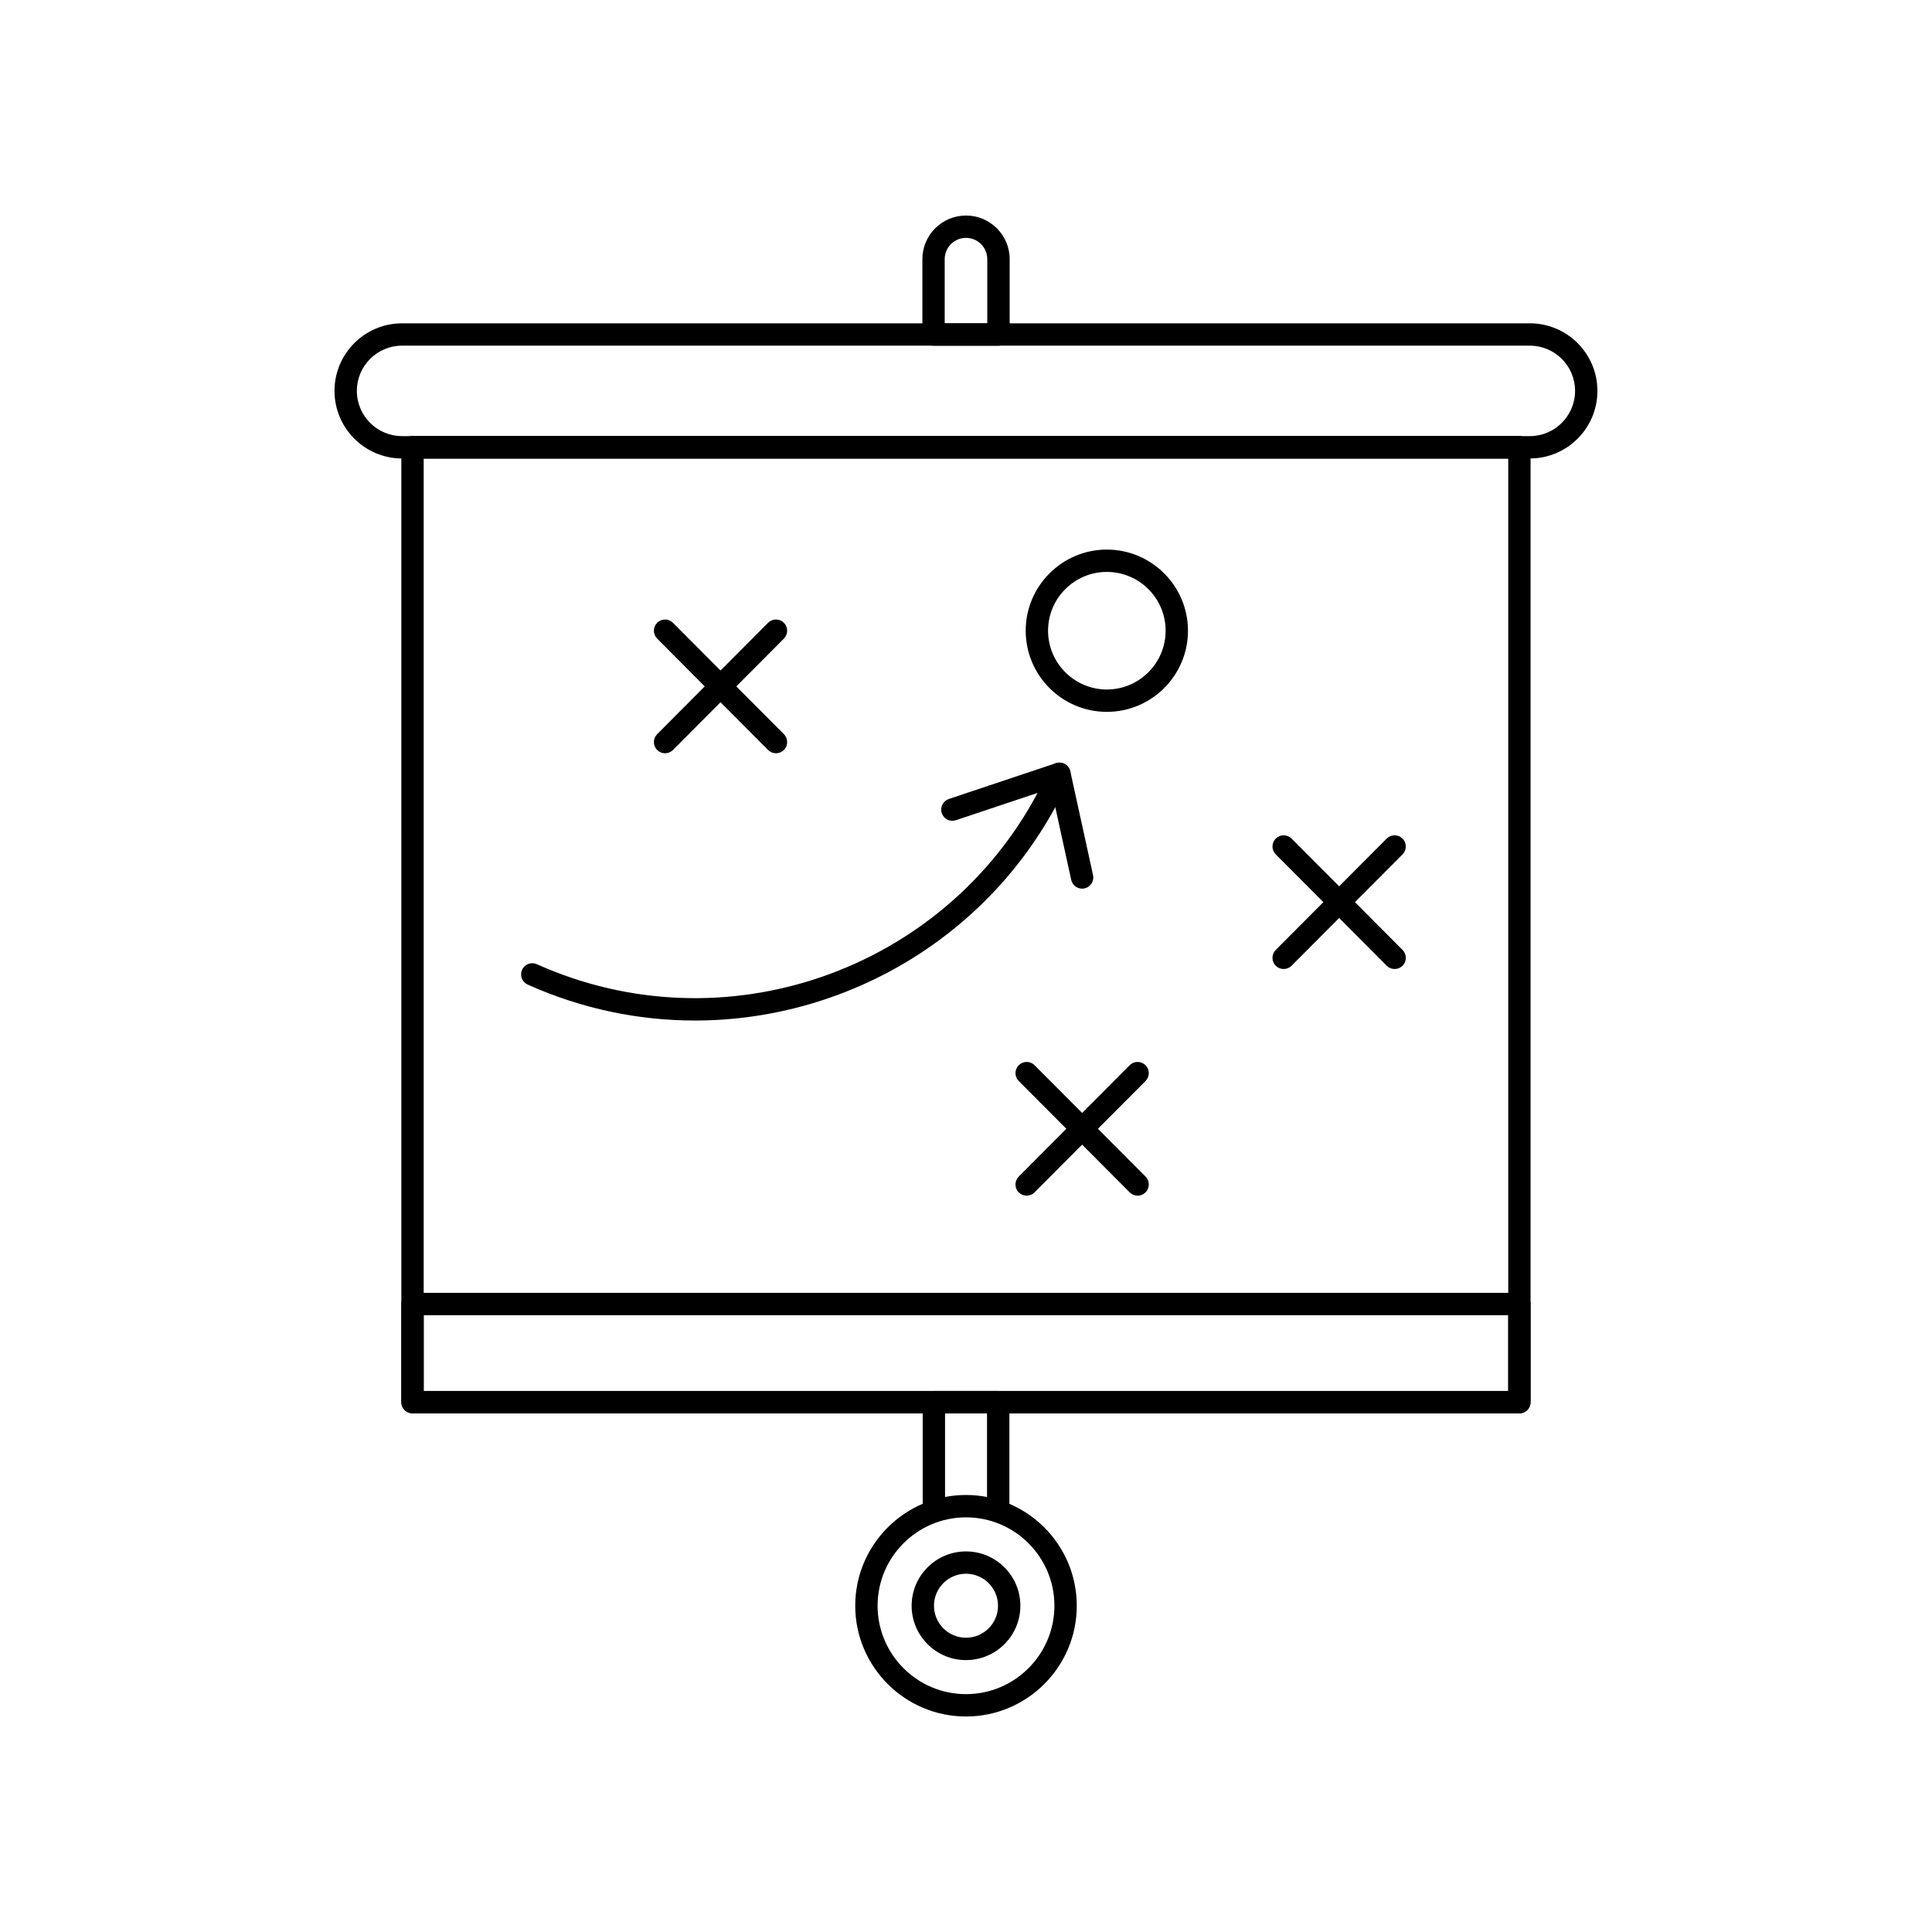
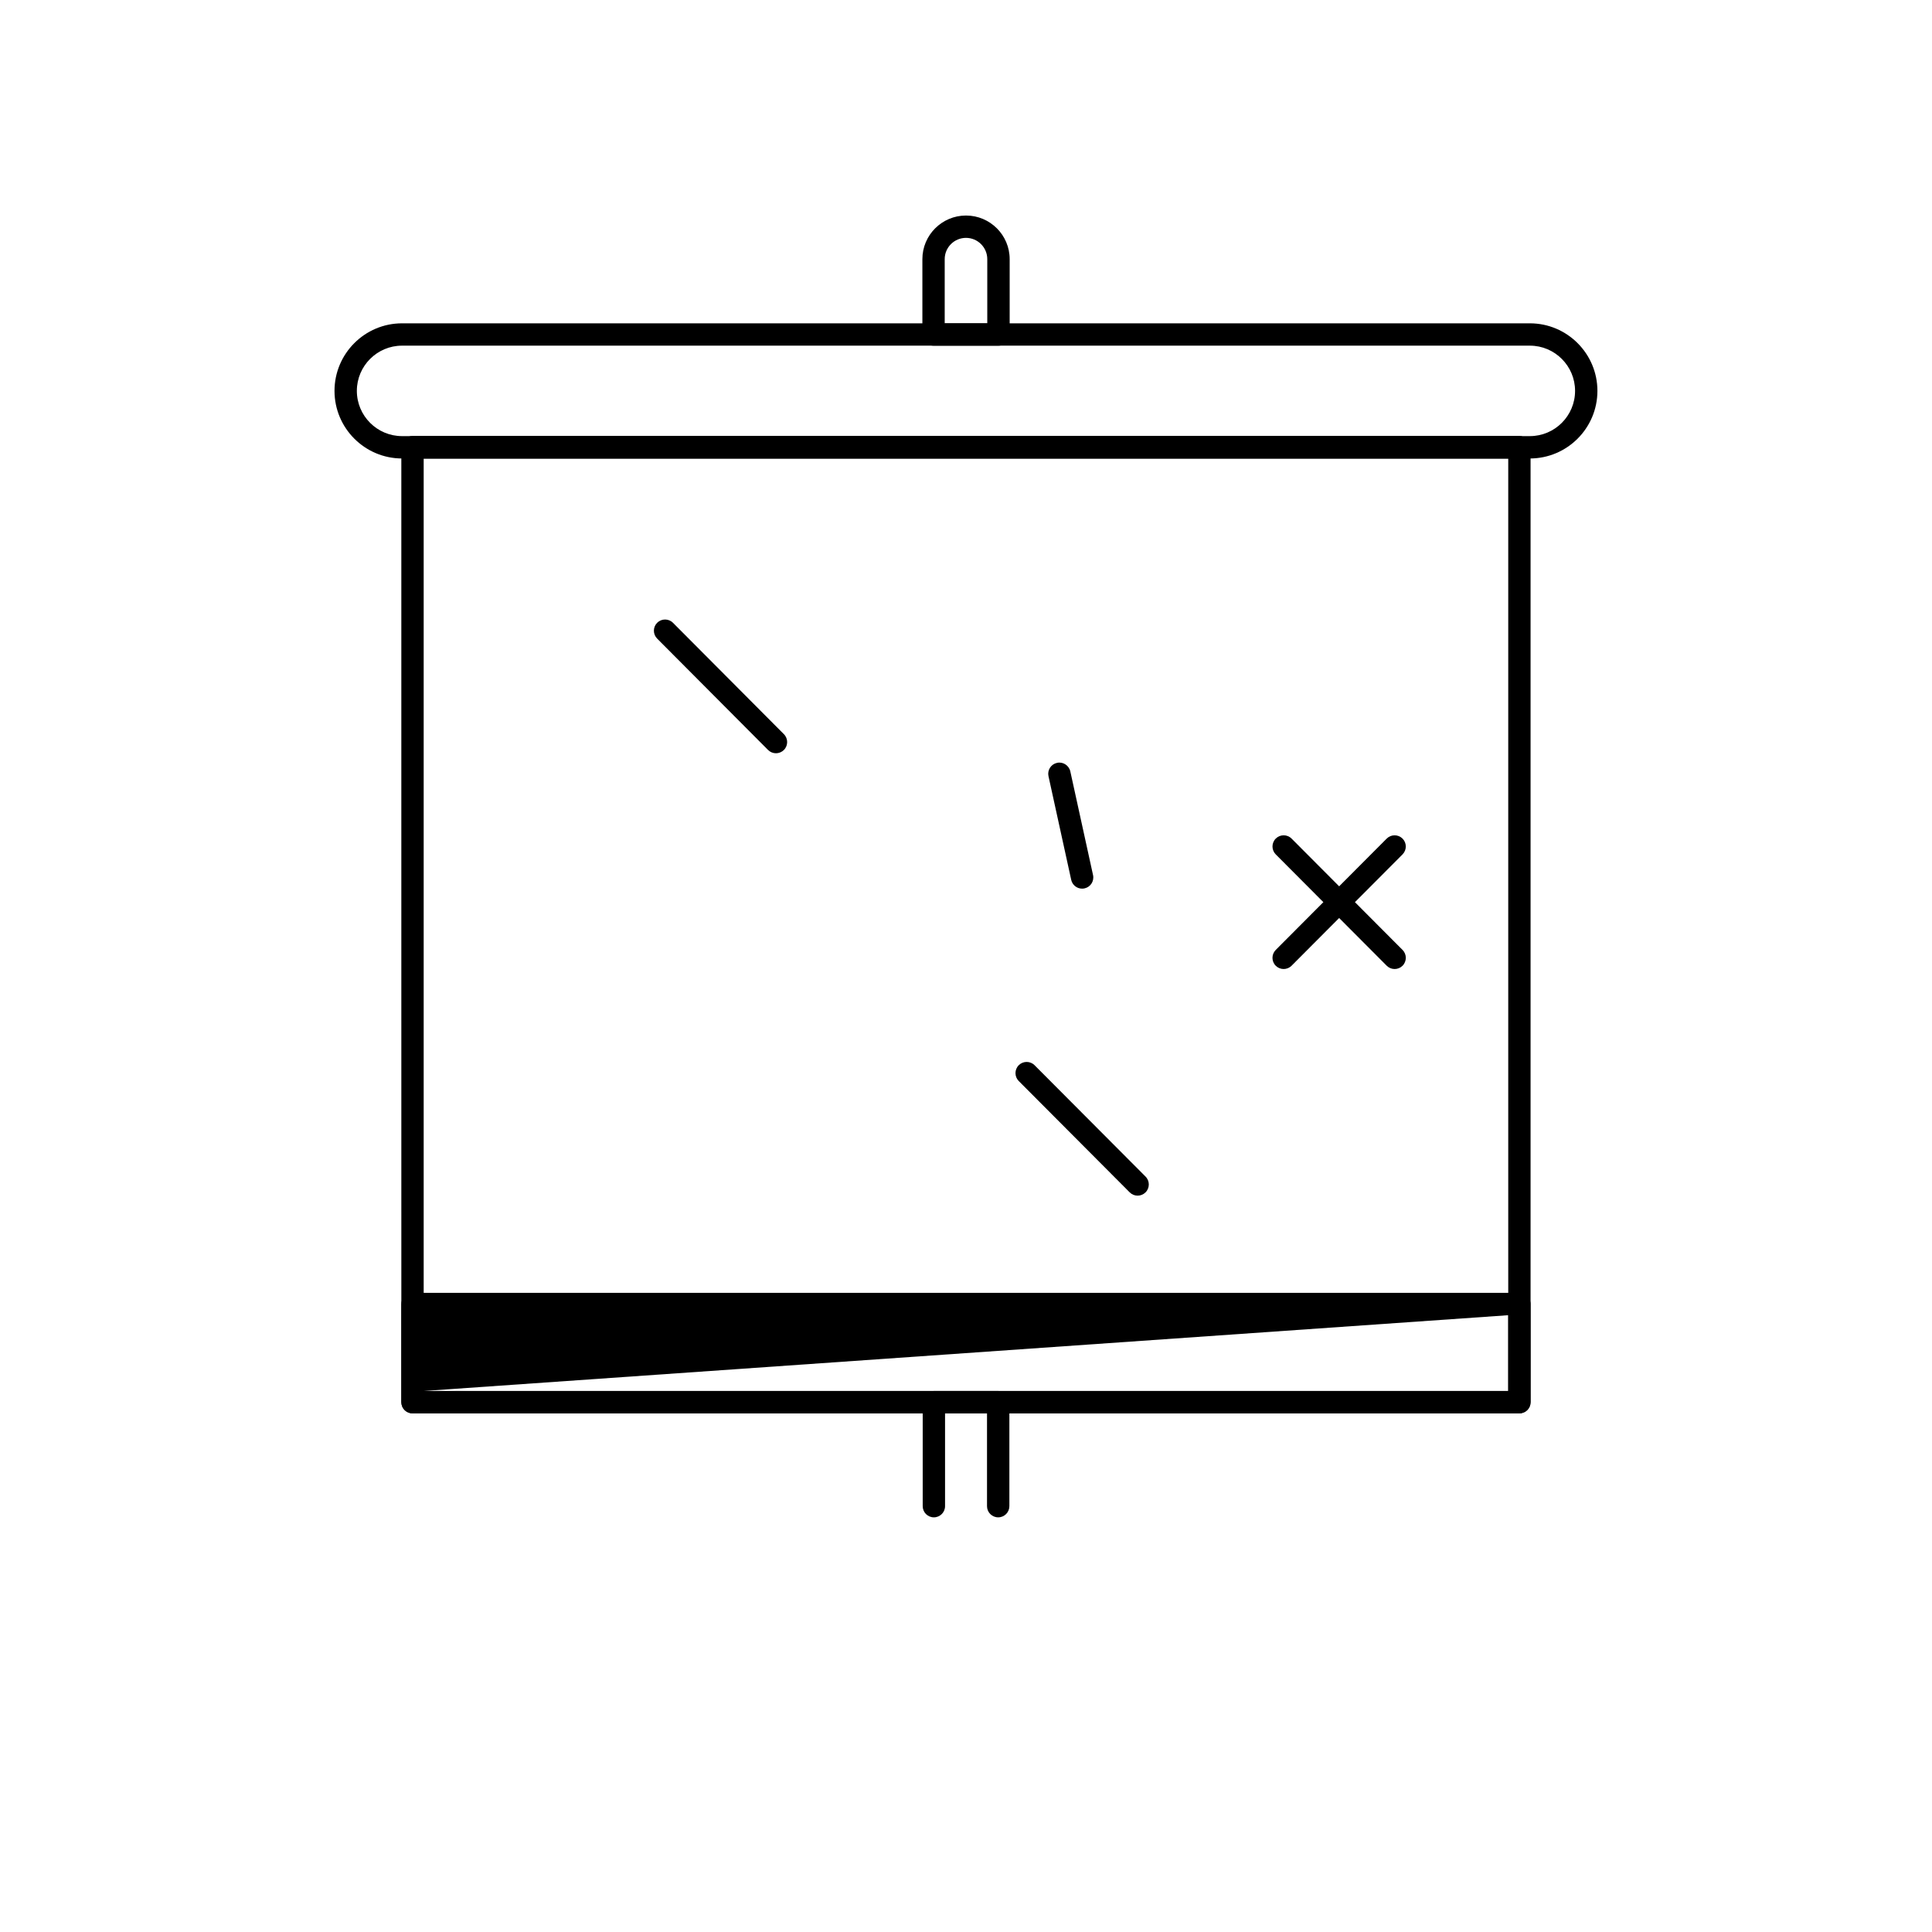
<svg xmlns="http://www.w3.org/2000/svg" fill="#000000" width="800px" height="800px" version="1.1" viewBox="144 144 512 512">
  <g>
-     <path d="m437.32 332.65c-11.855 0-21.496-9.648-21.496-21.504s9.641-21.5 21.496-21.5c11.859 0 21.504 9.645 21.504 21.5 0.008 11.855-9.645 21.504-21.504 21.504zm0-37.086c-8.59 0-15.574 6.988-15.574 15.578s6.988 15.582 15.574 15.582c8.594 0 15.582-6.992 15.582-15.582 0.004-8.594-6.988-15.578-15.582-15.578z" />
-     <path d="m320.25 343.62c-0.754 0-1.512-0.289-2.09-0.863-1.156-1.152-1.16-3.031-0.008-4.191l29.391-29.516c1.152-1.156 3.031-1.164 4.191-0.008 1.156 1.152 1.16 3.031 0.008 4.191l-29.391 29.516c-0.582 0.578-1.344 0.871-2.102 0.871z" />
    <path d="m349.64 343.62c-0.758 0-1.52-0.293-2.098-0.871l-29.391-29.516c-1.152-1.156-1.148-3.039 0.008-4.191 1.16-1.156 3.039-1.148 4.191 0.008l29.391 29.516c1.152 1.156 1.148 3.039-0.008 4.191-0.582 0.574-1.336 0.863-2.094 0.863z" />
    <path d="m484.18 400.8c-0.754 0-1.512-0.289-2.09-0.863-1.16-1.152-1.16-3.031-0.008-4.191l29.406-29.508c1.152-1.156 3.031-1.16 4.191-0.008 1.16 1.152 1.16 3.031 0.008 4.191l-29.406 29.508c-0.582 0.582-1.344 0.871-2.102 0.871z" />
    <path d="m513.59 400.8c-0.758 0-1.52-0.293-2.098-0.871l-29.406-29.508c-1.152-1.156-1.152-3.035 0.008-4.191s3.039-1.152 4.191 0.008l29.406 29.508c1.152 1.156 1.152 3.035-0.008 4.191-0.578 0.578-1.336 0.863-2.094 0.863z" />
-     <path d="m416.07 460.86c-0.754 0-1.512-0.289-2.09-0.863-1.16-1.152-1.16-3.031-0.008-4.191l29.406-29.508c1.152-1.156 3.031-1.16 4.191-0.008 1.16 1.152 1.16 3.031 0.008 4.191l-29.406 29.508c-0.582 0.582-1.344 0.871-2.102 0.871z" />
    <path d="m445.48 460.86c-0.758 0-1.52-0.293-2.098-0.871l-29.406-29.508c-1.152-1.156-1.152-3.035 0.008-4.191s3.039-1.152 4.191 0.008l29.406 29.508c1.152 1.156 1.152 3.035-0.008 4.191-0.582 0.578-1.34 0.863-2.094 0.863z" />
-     <path d="m328.17 414.45c-14.852 0-29.922-3.059-44.324-9.523-1.492-0.668-2.16-2.422-1.492-3.914 0.676-1.496 2.434-2.156 3.914-1.488 49.543 22.227 107.56 1.852 132.71-45.402l-21.645 7.238c-1.547 0.523-3.231-0.32-3.75-1.871-0.52-1.551 0.316-3.231 1.867-3.75l28.359-9.484c1.121-0.375 2.348-0.051 3.137 0.82 0.789 0.871 0.992 2.129 0.508 3.203-18.07 40.262-57.781 64.168-99.289 64.172z" />
    <path d="m430.77 379.5c-1.363 0-2.582-0.945-2.887-2.328l-6.023-27.477c-0.352-1.598 0.66-3.18 2.258-3.527 1.555-0.367 3.172 0.66 3.527 2.258l6.023 27.477c0.352 1.598-0.66 3.18-2.258 3.527-0.215 0.043-0.43 0.07-0.641 0.07z" />
    <path d="m546.66 518.55h-293.34c-1.637 0-2.961-1.328-2.961-2.961l-0.004-253.04c0-1.637 1.328-2.961 2.961-2.961h293.34c1.637 0 2.961 1.328 2.961 2.961v253.04c0.004 1.637-1.324 2.961-2.961 2.961zm-290.38-5.922h287.42v-247.12h-287.42z" />
    <path d="m546.66 265.5h-293.34c-1.637 0-2.961-1.328-2.961-2.961 0-1.637 1.328-2.961 2.961-2.961h293.34c1.637 0 2.961 1.328 2.961 2.961 0 1.633-1.328 2.961-2.965 2.961z" />
    <path d="m549.43 265.5h-298.88c-9.875 0-17.902-8.039-17.902-17.91 0-9.875 8.031-17.906 17.902-17.906h298.88c9.875 0 17.902 8.035 17.902 17.906 0.004 9.871-8.027 17.91-17.902 17.91zm-298.88-29.898c-6.609 0-11.98 5.375-11.98 11.984 0 6.613 5.371 11.988 11.98 11.988h298.88c6.609 0 11.98-5.375 11.98-11.988 0-6.609-5.371-11.984-11.98-11.984z" />
-     <path d="m546.66 518.55h-293.34c-1.637 0-2.961-1.328-2.961-2.961l-0.004-26.008c0-1.637 1.328-2.961 2.961-2.961h293.34c1.637 0 2.961 1.328 2.961 2.961v26.004c0.004 1.641-1.324 2.965-2.961 2.965zm-290.38-5.922h287.42v-20.086h-287.42z" />
+     <path d="m546.66 518.55h-293.34c-1.637 0-2.961-1.328-2.961-2.961l-0.004-26.008c0-1.637 1.328-2.961 2.961-2.961h293.34c1.637 0 2.961 1.328 2.961 2.961v26.004c0.004 1.641-1.324 2.965-2.961 2.965zm-290.38-5.922h287.42v-20.086z" />
    <path d="m408.6 235.61h-17.199c-1.637 0-2.961-1.328-2.961-2.961v-19.973c0-6.375 5.188-11.559 11.566-11.559s11.566 5.188 11.566 11.559v19.977c-0.008 1.629-1.336 2.957-2.973 2.957zm-14.238-5.926h11.277v-17.008c0-3.109-2.531-5.637-5.641-5.637s-5.641 2.527-5.641 5.637v17.008z" />
    <path d="m408.53 546.11c-1.637 0-2.961-1.328-2.961-2.961v-24.602h-11.121v24.602c0 1.637-1.328 2.961-2.961 2.961-1.637 0-2.961-1.328-2.961-2.961v-27.562c0-1.637 1.328-2.961 2.961-2.961h17.047c1.637 0 2.961 1.328 2.961 2.961v27.562c-0.004 1.637-1.324 2.961-2.965 2.961z" />
-     <path d="m400 598.89c-16.184 0-29.355-13.164-29.355-29.352 0-16.184 13.168-29.352 29.355-29.352 16.184 0 29.355 13.164 29.355 29.352s-13.168 29.352-29.355 29.352zm0-52.777c-12.918 0-23.43 10.512-23.43 23.426 0 12.914 10.512 23.426 23.43 23.426 12.918 0 23.43-10.512 23.43-23.426 0-12.918-10.512-23.426-23.43-23.426zm0 37.832c-7.945 0-14.41-6.461-14.41-14.402 0-7.941 6.465-14.402 14.41-14.402 7.941 0 14.41 6.461 14.41 14.402 0 7.941-6.465 14.402-14.41 14.402zm0-22.887c-4.68 0-8.484 3.805-8.484 8.48 0 4.676 3.809 8.48 8.484 8.48 4.676 0 8.484-3.805 8.484-8.48 0-4.676-3.805-8.48-8.484-8.48z" />
  </g>
</svg>